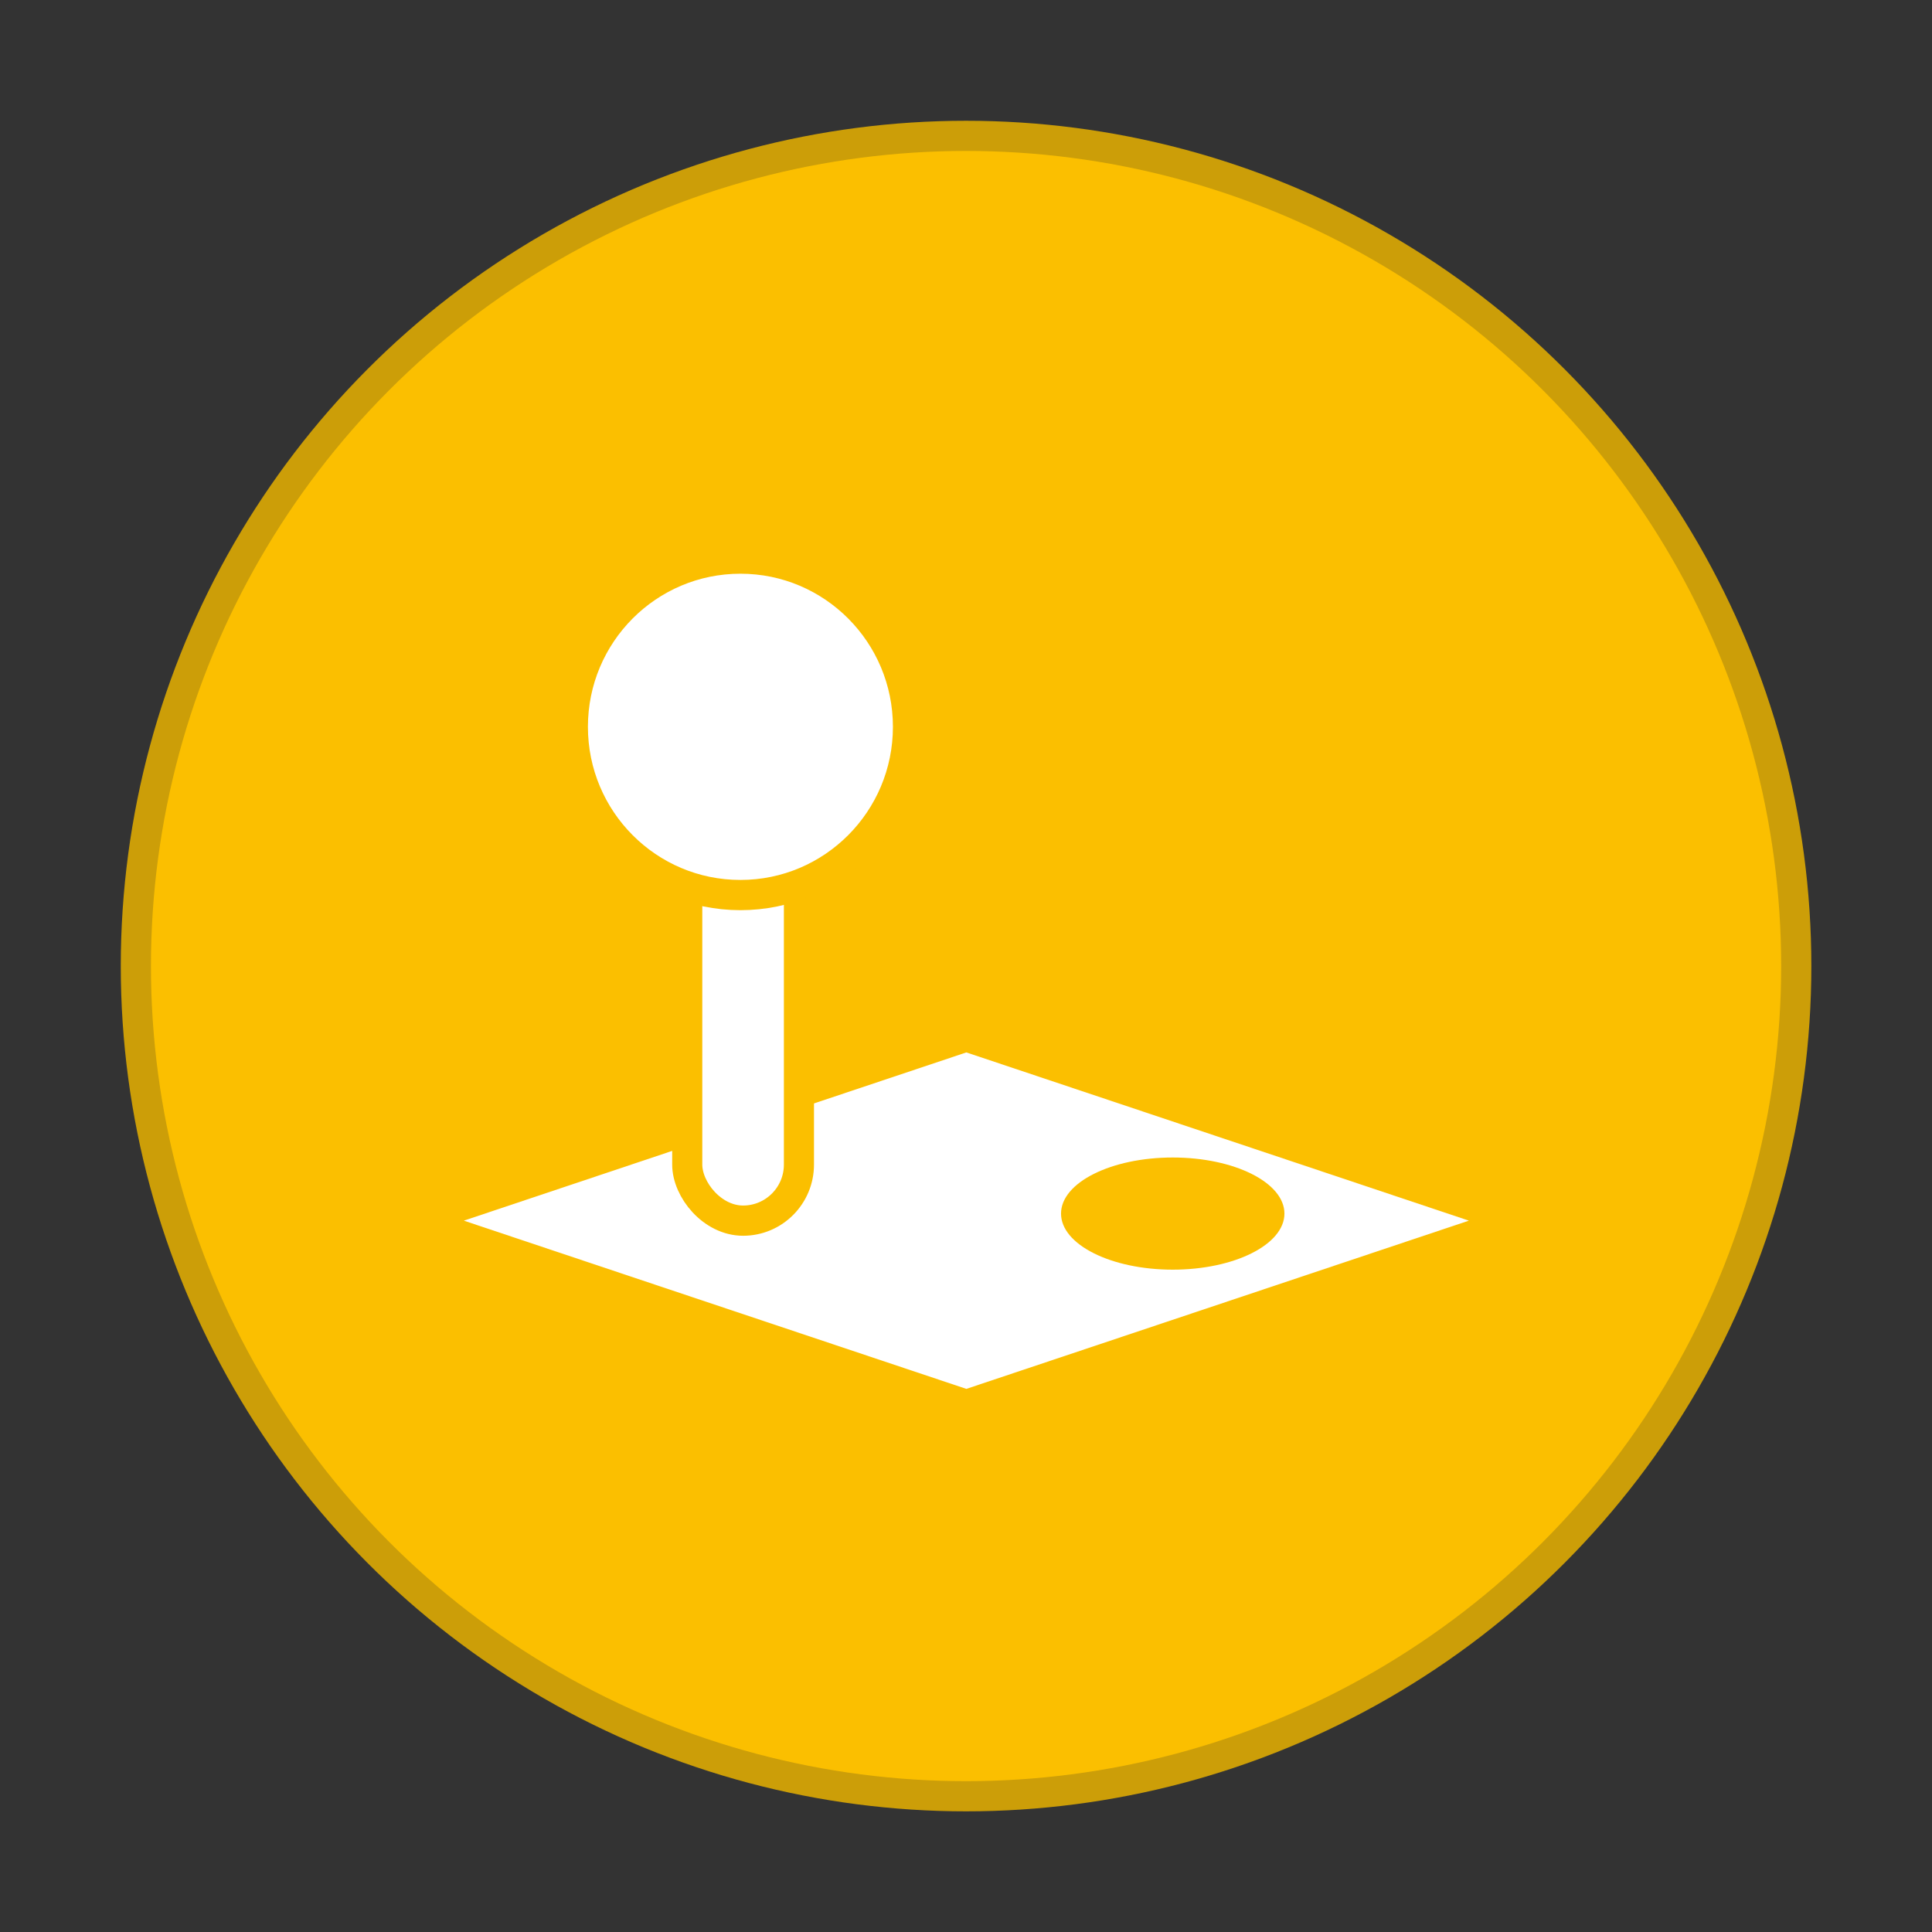
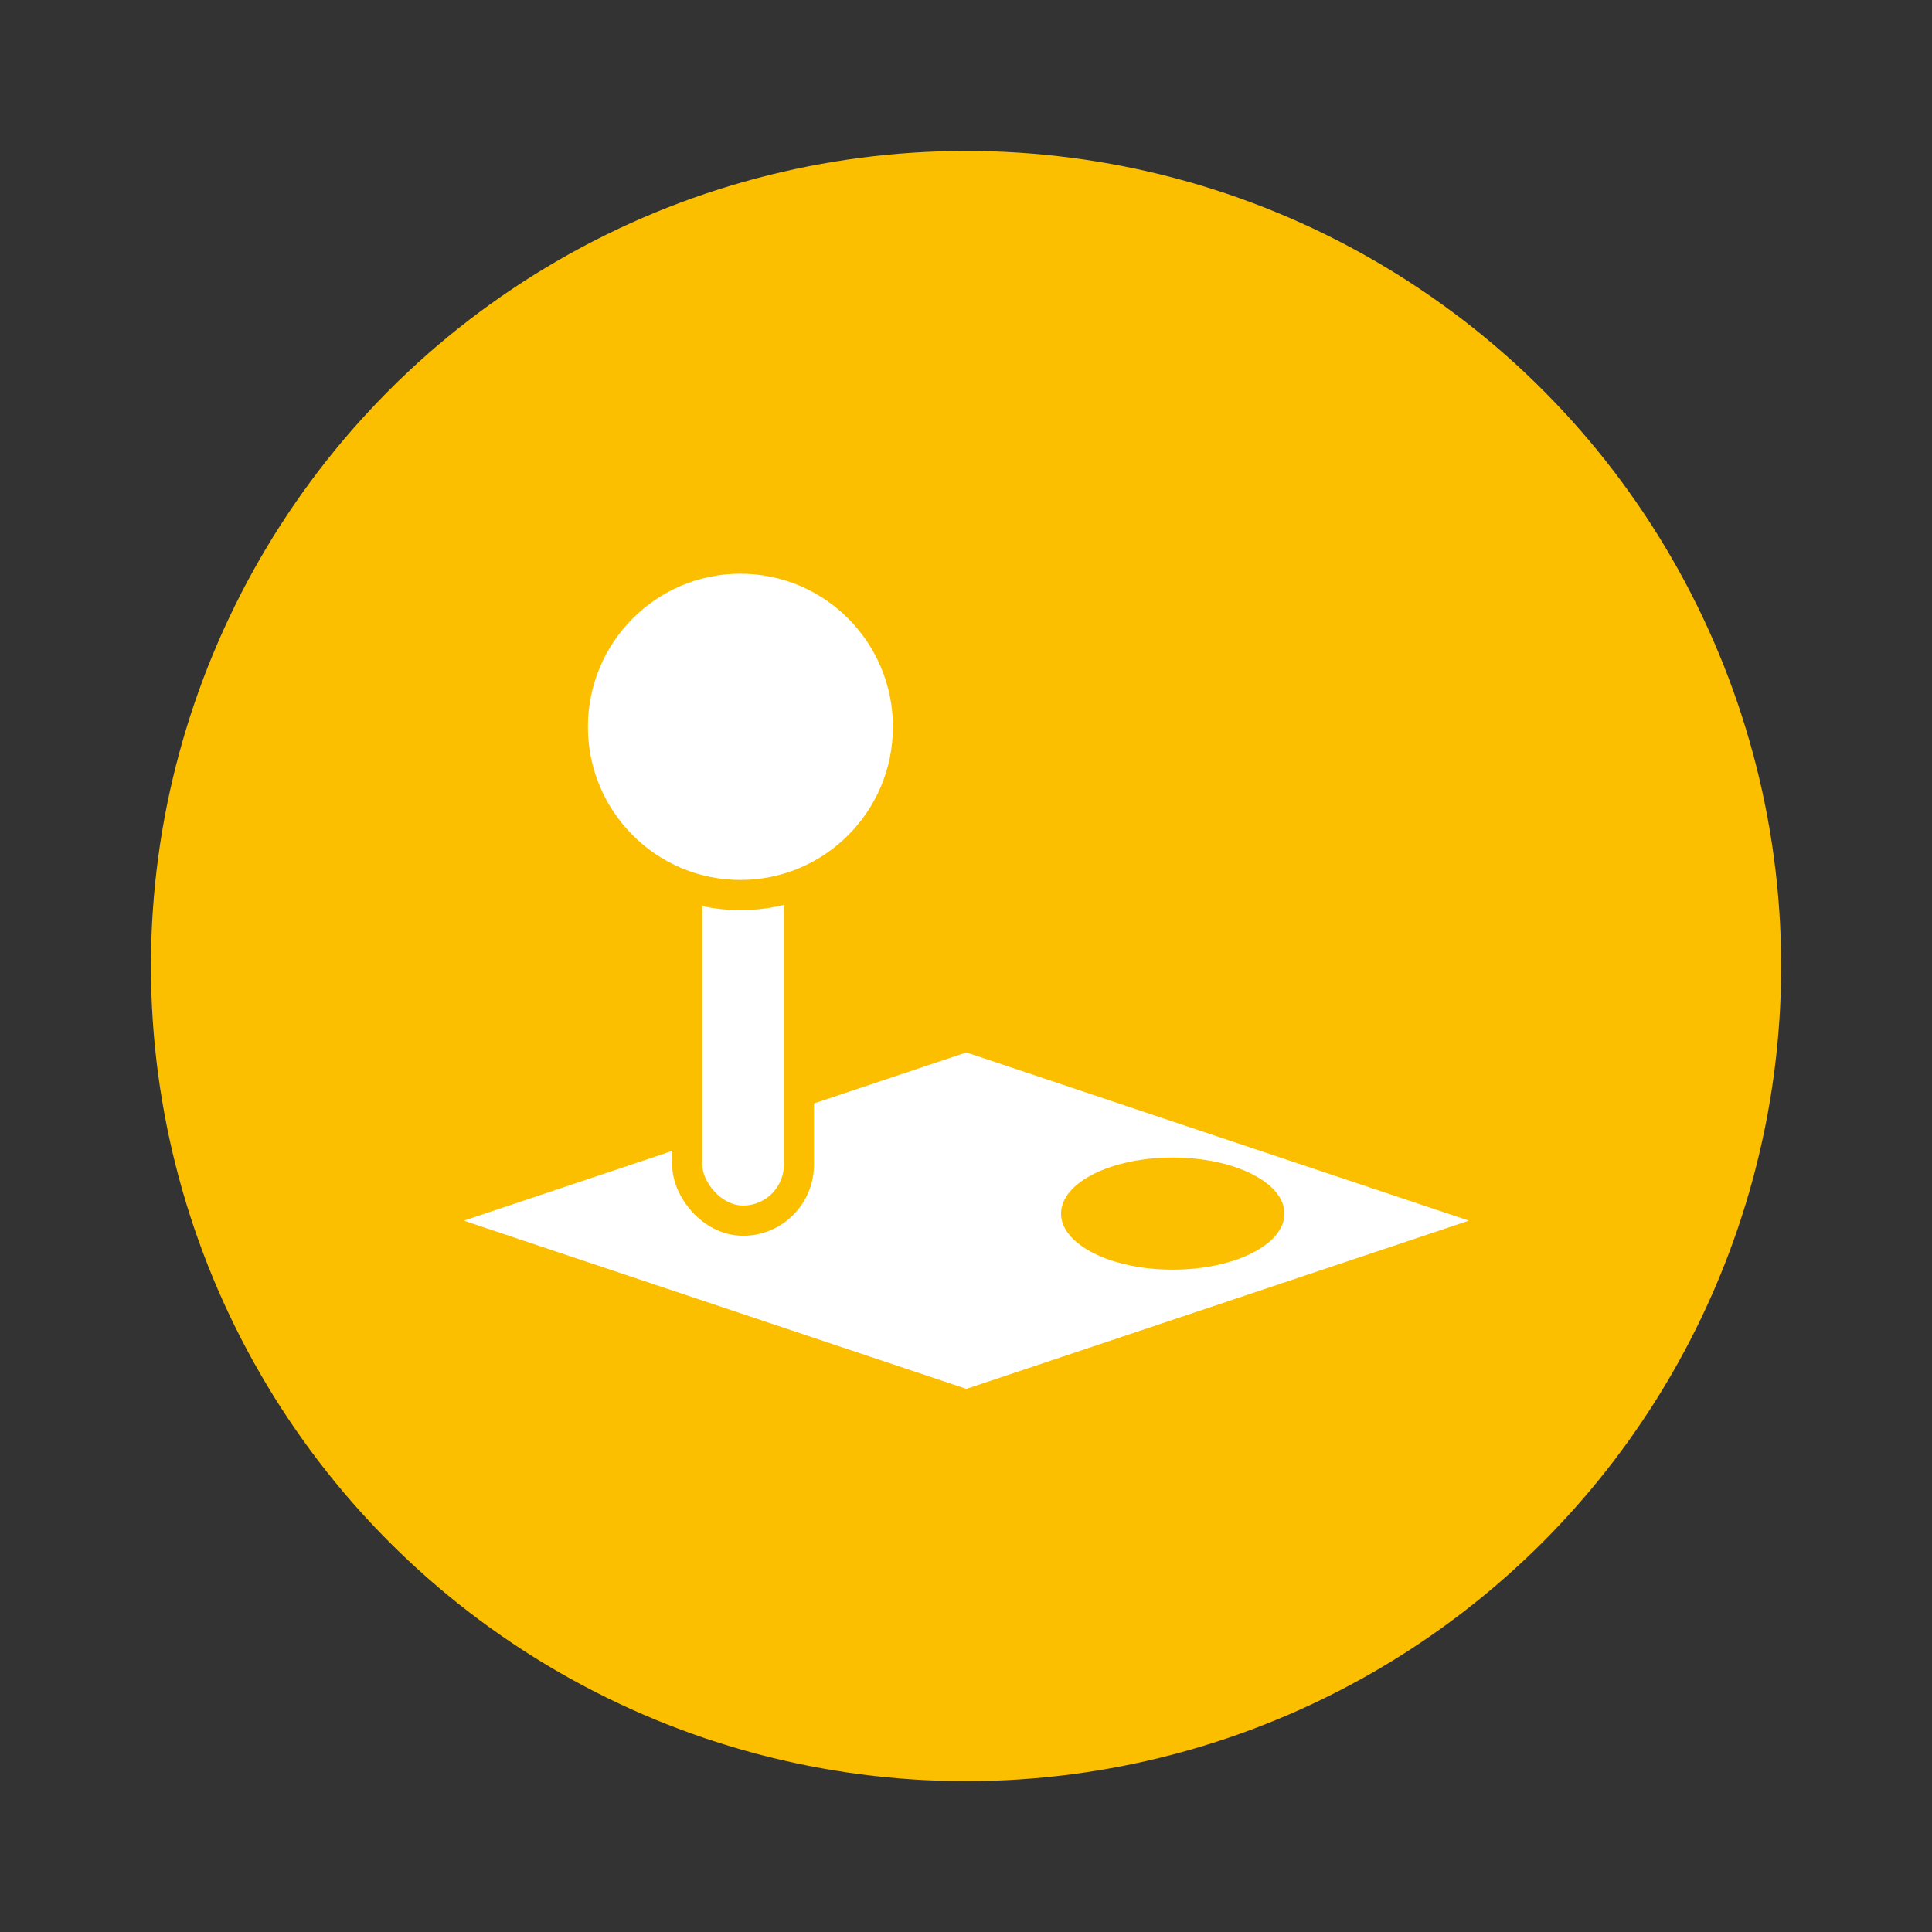
<svg xmlns="http://www.w3.org/2000/svg" width="64" height="64" version="1.1" viewBox="0 0 16.933 16.933">
  <rect x="0" y="0" width="16.933" height="16.933" fill="#333333" stroke="none" />
-   <circle cx="8.467" cy="8.467" r="7.144" fill="#fbbf00" stroke="#cc9e08" stroke-width=".529" style="paint-order:stroke markers fill" />
  <circle cx="8.467" cy="8.467" r="7.144" fill="#fbbf00" stroke-width=".963" style="paint-order:stroke markers fill" />
  <g transform="matrix(1.233 0 0 1.238 -2.948 -2.24)" stroke-width=".214">
    <path d="m5.688 10.451 3.572-1.191 3.572 1.191-3.572 1.191z" fill="#fff" />
    <ellipse cx="10.727" cy="10.401" rx=".794" ry=".397" fill="#fbbf00" />
    <rect x="7.276" y="7.276" width=".794" height="3.175" rx=".397" fill="#fff" stroke="#fbbf00" />
    <circle cx="7.654" cy="6.955" r="1.191" fill="#fff" stroke="#fbbf00" />
  </g>
</svg>